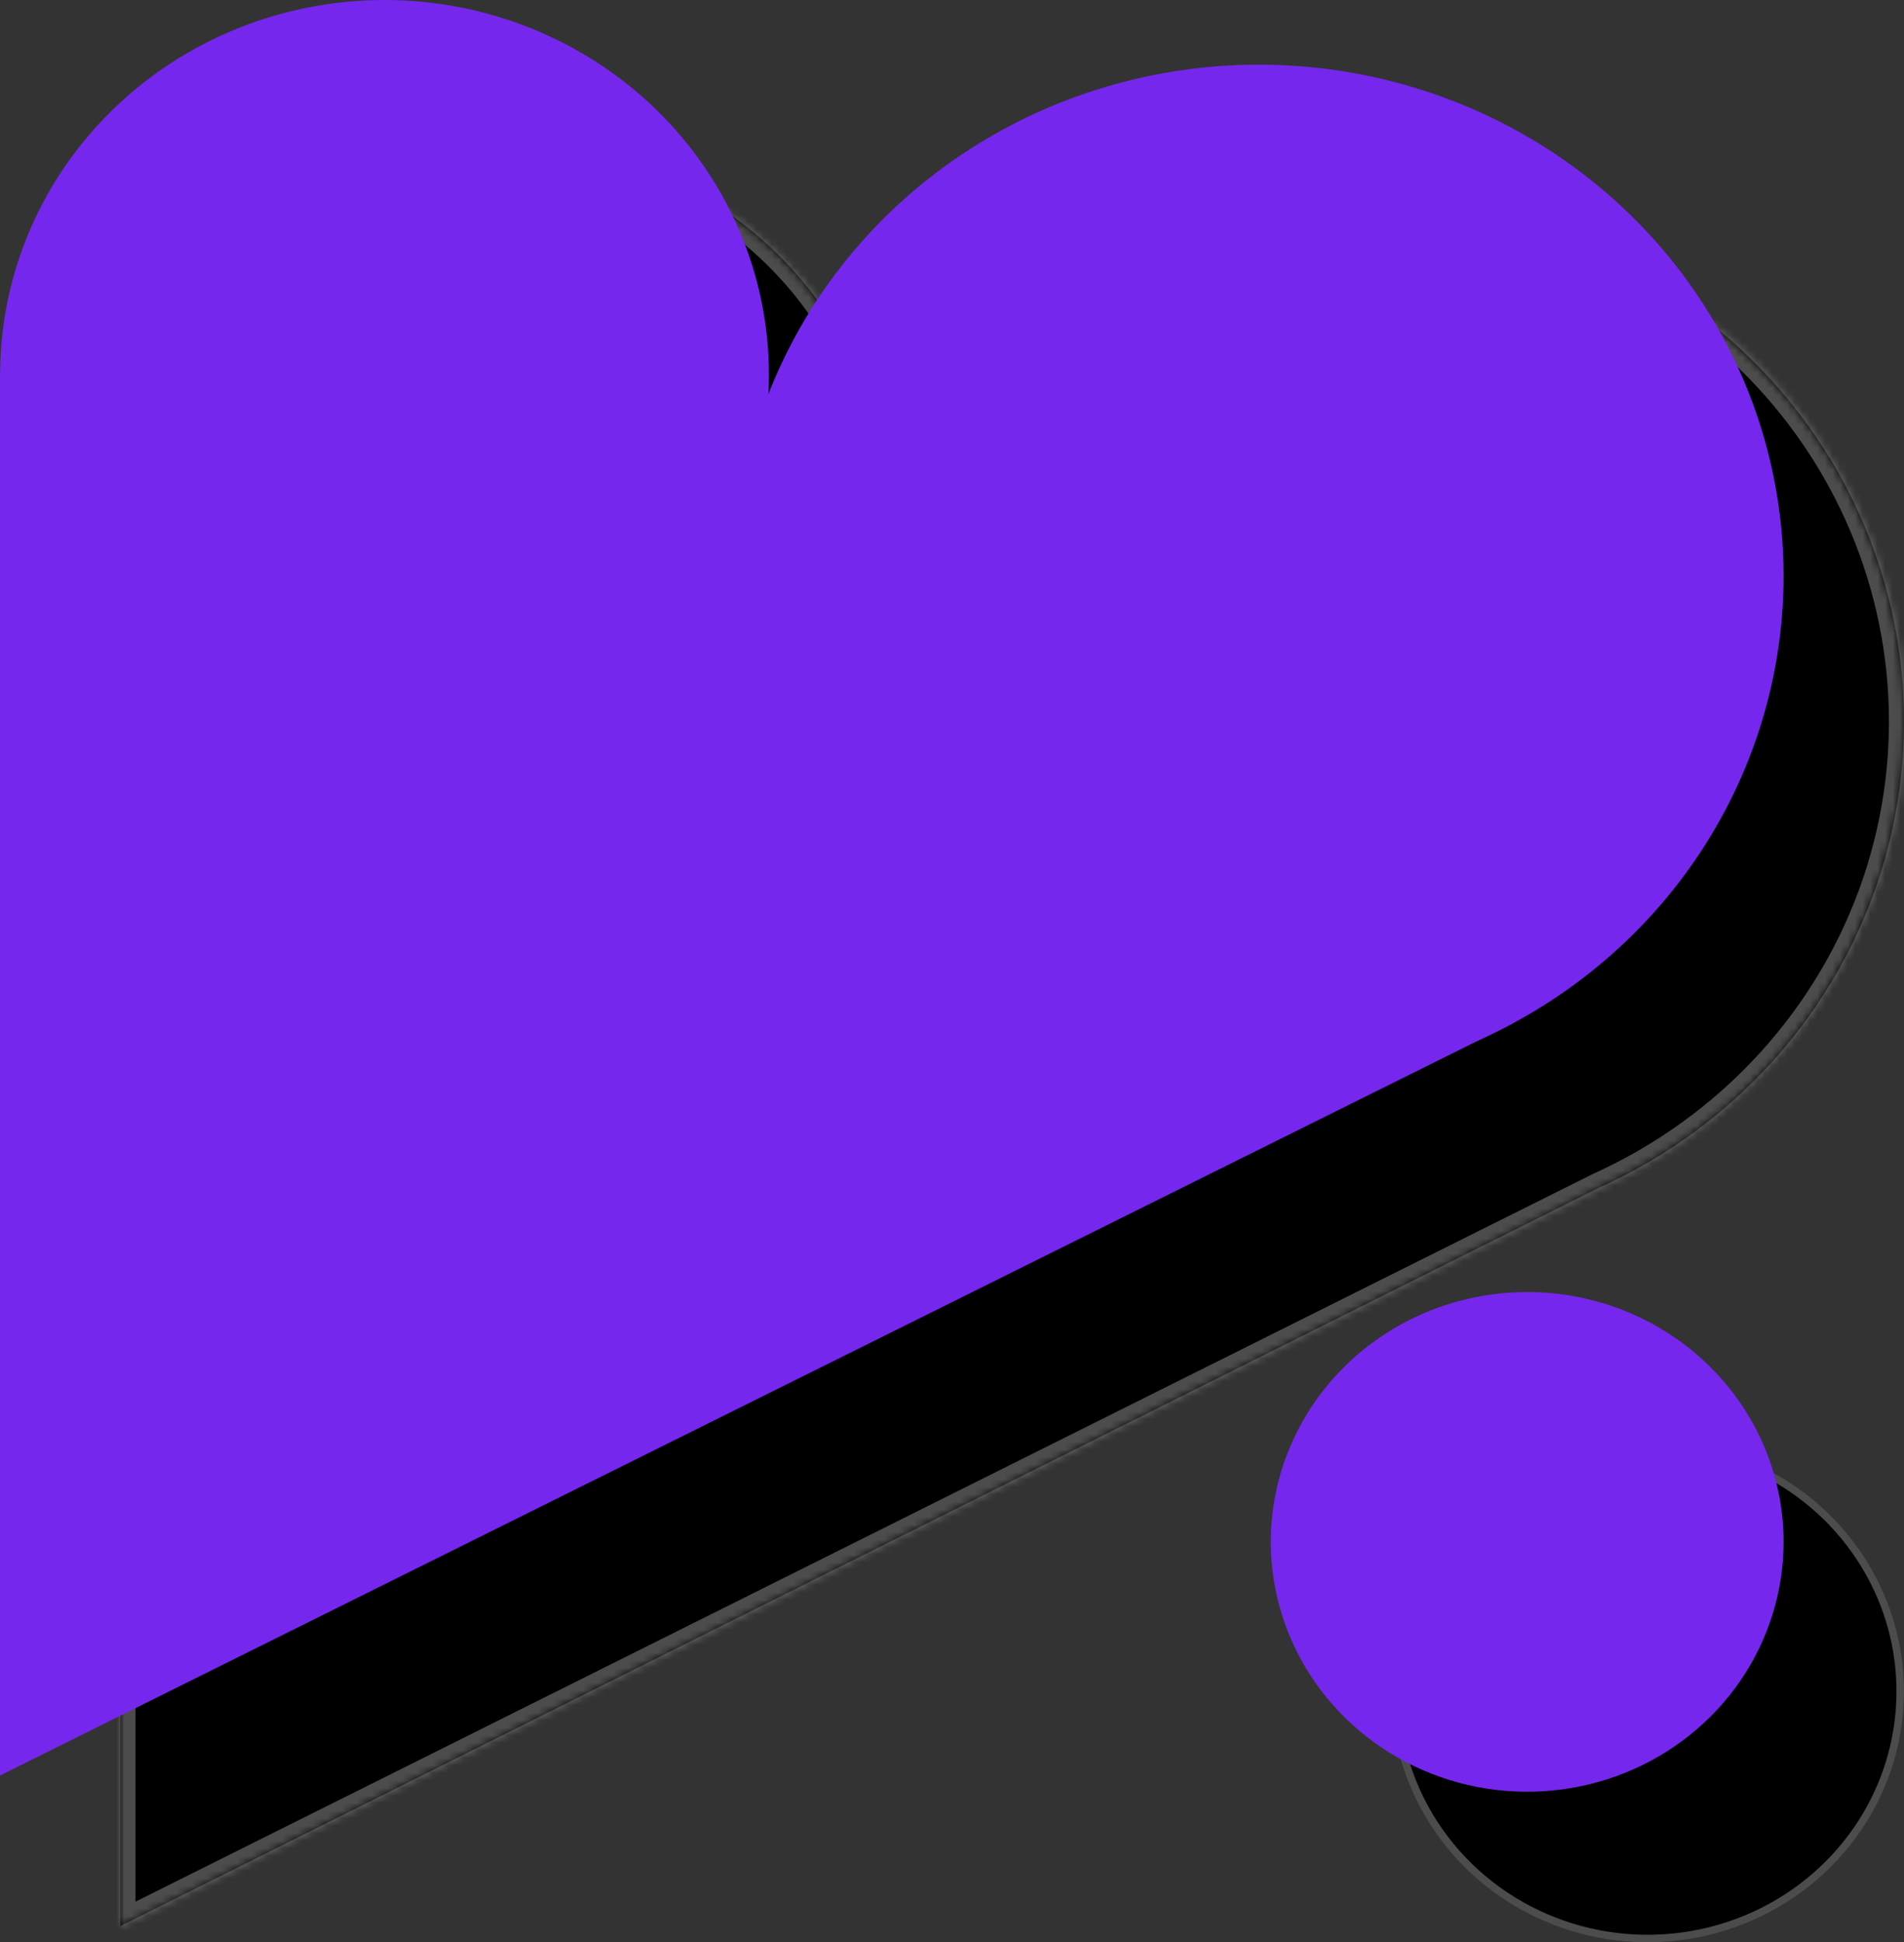
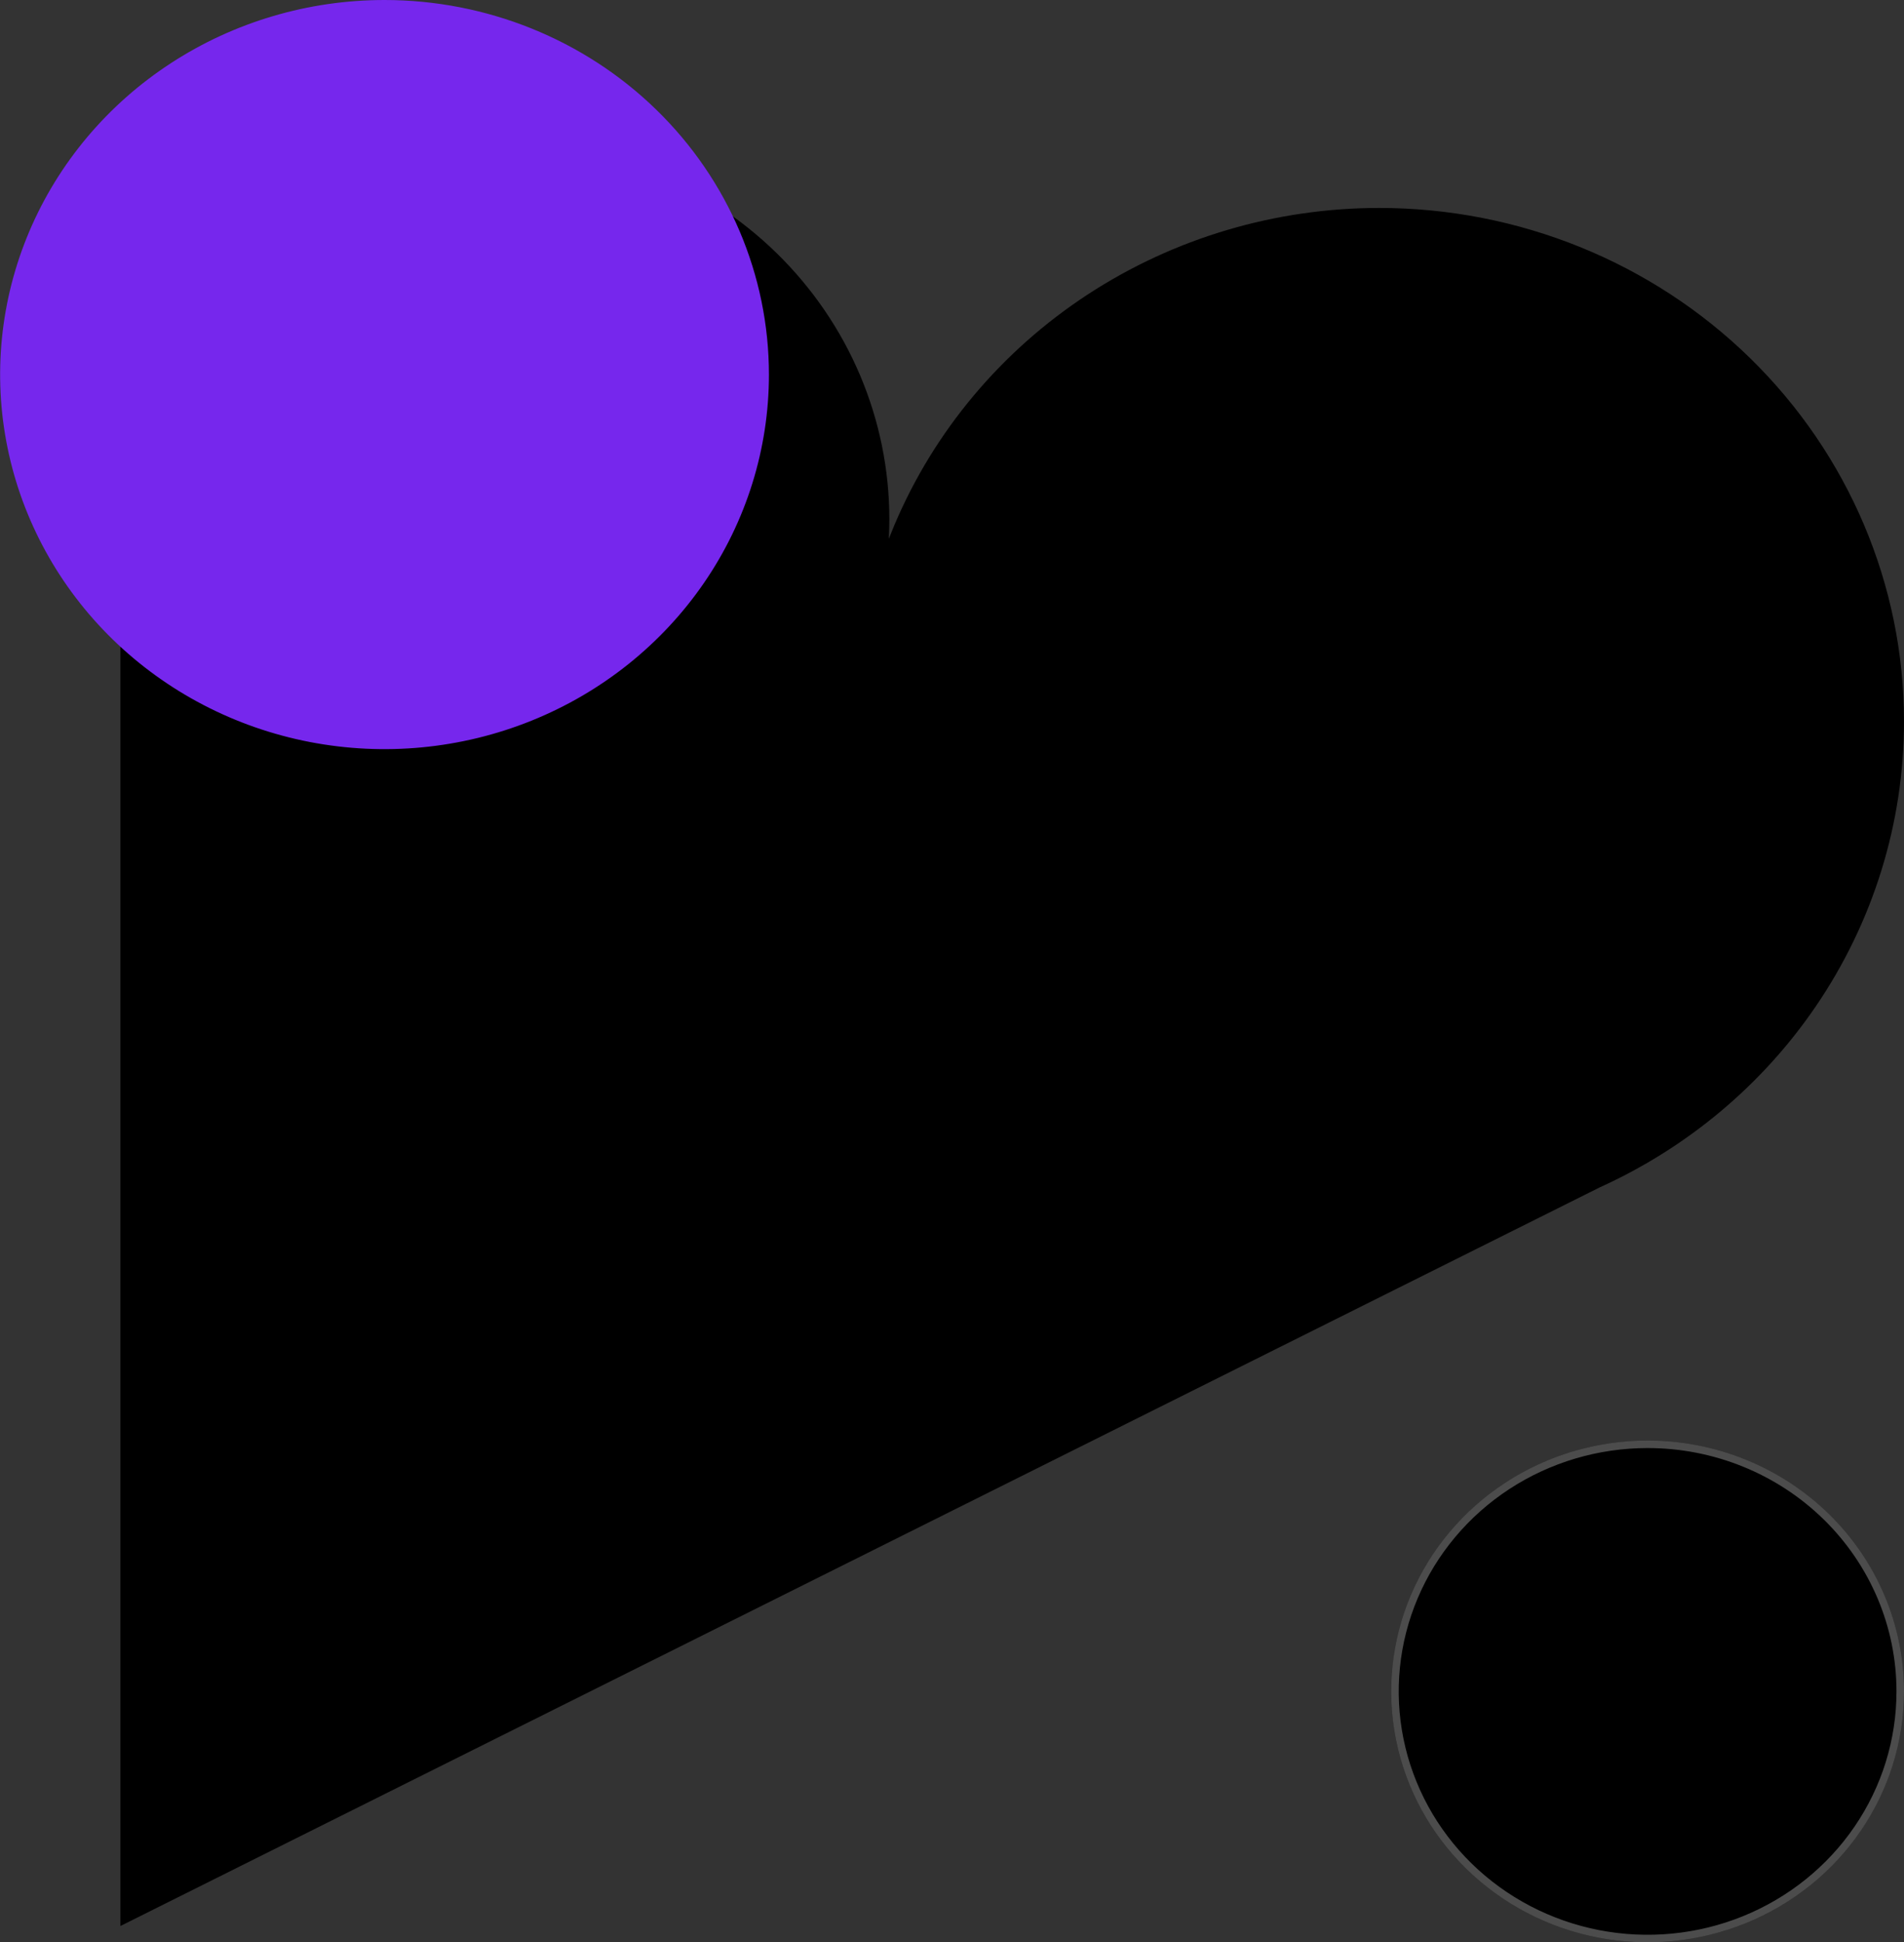
<svg xmlns="http://www.w3.org/2000/svg" width="253" height="258" viewBox="0 0 253 258" fill="none">
  <rect x="0" y="0" width="253" height="258" fill="#333333" stroke="none" />
  <path d="M253 224.663C253.002 231.256 251.005 237.7 247.262 243.182C243.52 248.664 238.199 252.938 231.973 255.461C225.747 257.985 218.896 258.646 212.286 257.36C205.676 256.075 199.605 252.9 194.839 248.239C190.074 243.578 186.829 237.638 185.514 231.173C184.2 224.707 184.876 218.006 187.456 211.916C190.036 205.826 194.404 200.621 200.008 196.96C205.613 193.298 212.201 191.345 218.941 191.347C227.973 191.349 236.636 194.859 243.023 201.107C249.41 207.355 252.998 215.828 253 224.663Z" fill="black" />
  <path d="M218.94 191.847H218.94C227.844 191.849 236.38 195.309 242.673 201.464C248.965 207.619 252.499 215.964 252.5 224.664C252.502 231.154 250.536 237.501 246.85 242.9C243.163 248.3 237.921 252.511 231.785 254.998C225.649 257.485 218.896 258.136 212.381 256.869C205.867 255.602 199.884 252.474 195.189 247.881C190.494 243.289 187.299 237.44 186.004 231.073C184.71 224.707 185.375 218.108 187.916 212.111C190.457 206.113 194.76 200.986 200.282 197.378C205.804 193.771 212.298 191.845 218.94 191.847Z" stroke="white" stroke-opacity="0.3" />
  <mask id="path-3-inside-1_161_13691" fill="white">
-     <path fill-rule="evenodd" clip-rule="evenodd" d="M118.175 68.964C118.175 69.834 118.151 70.701 118.105 71.567C118.345 70.95 118.595 70.336 118.854 69.725C124.132 57.261 133.07 46.609 144.537 39.115C156.004 31.621 169.486 27.622 183.277 27.623C201.769 27.623 219.503 34.808 232.578 47.598C245.653 60.388 252.999 77.735 252.999 95.823C253 109.313 248.911 122.501 241.25 133.718C234.123 144.153 224.202 152.446 212.596 157.709L16 255.834V68.964L16.018 68.966C16.017 62.435 17.326 55.935 19.906 49.843C23.772 40.714 30.319 32.91 38.718 27.42C47.118 21.93 56.994 19 67.096 19C80.642 19.003 93.633 24.268 103.211 33.637C112.79 43.007 118.172 55.713 118.175 68.964Z" />
-   </mask>
+     </mask>
  <path fill-rule="evenodd" clip-rule="evenodd" d="M118.175 68.964C118.175 69.834 118.151 70.701 118.105 71.567C118.345 70.95 118.595 70.336 118.854 69.725C124.132 57.261 133.07 46.609 144.537 39.115C156.004 31.621 169.486 27.622 183.277 27.623C201.769 27.623 219.503 34.808 232.578 47.598C245.653 60.388 252.999 77.735 252.999 95.823C253 109.313 248.911 122.501 241.25 133.718C234.123 144.153 224.202 152.446 212.596 157.709L16 255.834V68.964L16.018 68.966C16.017 62.435 17.326 55.935 19.906 49.843C23.772 40.714 30.319 32.91 38.718 27.42C47.118 21.93 56.994 19 67.096 19C80.642 19.003 93.633 24.268 103.211 33.637C112.79 43.007 118.172 55.713 118.175 68.964Z" fill="black" />
-   <path d="M118.105 71.567L116.108 71.46L119.969 72.292L118.105 71.567ZM118.175 68.964H120.175V68.963L118.175 68.964ZM118.854 69.725L120.695 70.504V70.504L118.854 69.725ZM144.537 39.115L143.443 37.441L144.537 39.115ZM183.277 27.623L183.277 29.623H183.277V27.623ZM232.578 47.598L231.18 49.028L232.578 47.598ZM252.999 95.823H250.999V95.823L252.999 95.823ZM241.25 133.718L239.599 132.59L241.25 133.718ZM212.596 157.709L211.77 155.887L211.736 155.903L211.702 155.919L212.596 157.709ZM16 255.834H14V259.068L16.893 257.624L16 255.834ZM16 68.964L16.191 66.973L14 66.763V68.964H16ZM16.018 68.966L15.827 70.956L18.018 71.167L18.018 68.966L16.018 68.966ZM19.906 49.843L18.064 49.064L19.906 49.843ZM38.718 27.42L39.813 29.095L38.718 27.42ZM67.096 19L67.097 17H67.096V19ZM103.211 33.637L104.61 32.207L103.211 33.637ZM120.102 71.673C120.151 70.772 120.175 69.869 120.175 68.964H116.175C116.175 69.798 116.152 70.63 116.108 71.46L120.102 71.673ZM117.012 68.945C116.745 69.574 116.489 70.206 116.241 70.841L119.969 72.292C120.202 71.693 120.444 71.097 120.695 70.504L117.012 68.945ZM143.443 37.441C131.647 45.15 122.447 56.111 117.012 68.945L120.695 70.504C125.817 58.412 134.492 48.069 145.631 40.789L143.443 37.441ZM183.277 25.623C169.1 25.622 155.238 29.733 143.443 37.441L145.631 40.789C156.771 33.509 169.872 29.622 183.277 29.623L183.277 25.623ZM233.977 46.168C220.523 33.008 202.285 25.623 183.277 25.623V29.623C201.252 29.623 218.482 36.608 231.18 49.028L233.977 46.168ZM254.999 95.823C254.999 77.19 247.432 59.33 233.977 46.168L231.18 49.028C243.875 61.446 250.999 78.28 250.999 95.823H254.999ZM242.902 134.846C250.788 123.299 255 109.718 254.999 95.823L250.999 95.823C251 108.908 247.035 121.703 239.599 132.59L242.902 134.846ZM213.421 159.53C225.357 154.119 235.565 145.587 242.902 134.846L239.599 132.59C232.681 142.718 223.047 150.774 211.77 155.887L213.421 159.53ZM16.893 257.624L213.489 159.498L211.702 155.919L15.107 254.045L16.893 257.624ZM14 68.964V255.834H18V68.964H14ZM16.209 66.975L16.191 66.973L15.809 70.955L15.827 70.956L16.209 66.975ZM18.064 49.064C15.38 55.403 14.017 62.168 14.018 68.966L18.018 68.966C18.017 62.703 19.272 56.468 21.747 50.623L18.064 49.064ZM37.624 25.746C28.896 31.451 22.087 39.564 18.064 49.064L21.747 50.623C25.457 41.864 31.741 34.37 39.813 29.095L37.624 25.746ZM67.096 17C56.608 17 46.352 20.042 37.624 25.746L39.813 29.095C47.885 23.819 57.38 21 67.096 21V17ZM104.61 32.207C94.653 22.468 81.159 17.003 67.097 17L67.096 21C80.126 21.003 92.612 26.067 101.813 35.067L104.61 32.207ZM120.175 68.963C120.172 55.168 114.568 41.948 104.61 32.207L101.813 35.067C111.011 44.065 116.172 56.259 116.175 68.964L120.175 68.963Z" fill="white" fill-opacity="0.3" mask="url(#path-3-inside-1_161_13691)" />
-   <path d="M237 204.803C237.002 211.368 235.006 217.785 231.263 223.245C227.52 228.704 222.199 232.959 215.973 235.472C209.747 237.985 202.896 238.643 196.286 237.363C189.676 236.083 183.605 232.922 178.839 228.28C174.074 223.638 170.829 217.724 169.515 211.285C168.2 204.847 168.876 198.173 171.456 192.109C174.036 186.044 178.404 180.861 184.009 177.215C189.613 173.569 196.202 171.624 202.941 171.626C211.973 171.628 220.636 175.124 227.023 181.345C233.41 187.567 236.999 196.005 237 204.803Z" fill="#7627ED" />
-   <path d="M237 76.502C237.001 89.935 232.912 103.068 225.251 114.238C217.59 125.408 206.7 134.114 193.959 139.256C181.218 144.397 167.197 145.743 153.671 143.122C140.145 140.501 127.72 134.033 117.969 124.533C108.217 115.034 101.576 102.932 98.885 89.756C96.195 76.58 97.576 62.923 102.855 50.513C108.133 38.102 117.071 27.494 128.538 20.031C140.005 12.568 153.487 8.586 167.278 8.587C185.77 8.587 203.504 15.742 216.579 28.479C229.654 41.215 237 58.489 237 76.502Z" fill="#7627ED" />
  <path d="M102.174 49.755C102.174 59.595 99.178 69.215 93.566 77.397C87.953 85.579 79.976 91.956 70.642 95.722C61.309 99.488 51.039 100.473 41.13 98.554C31.222 96.634 22.121 91.895 14.977 84.937C7.834 77.978 2.969 69.113 0.998 59.462C-0.973 49.81 0.039 39.806 3.905 30.715C7.771 21.623 14.318 13.852 22.718 8.385C31.117 2.918 40.993 0 51.095 0C64.641 0.003 77.632 5.246 87.21 14.576C96.789 23.906 102.171 36.56 102.174 49.755Z" fill="#7627ED" />
-   <path d="M0 235.843L201.097 135.891L100.559 59.364L0 49.755V235.843Z" fill="#7627ED" />
</svg>